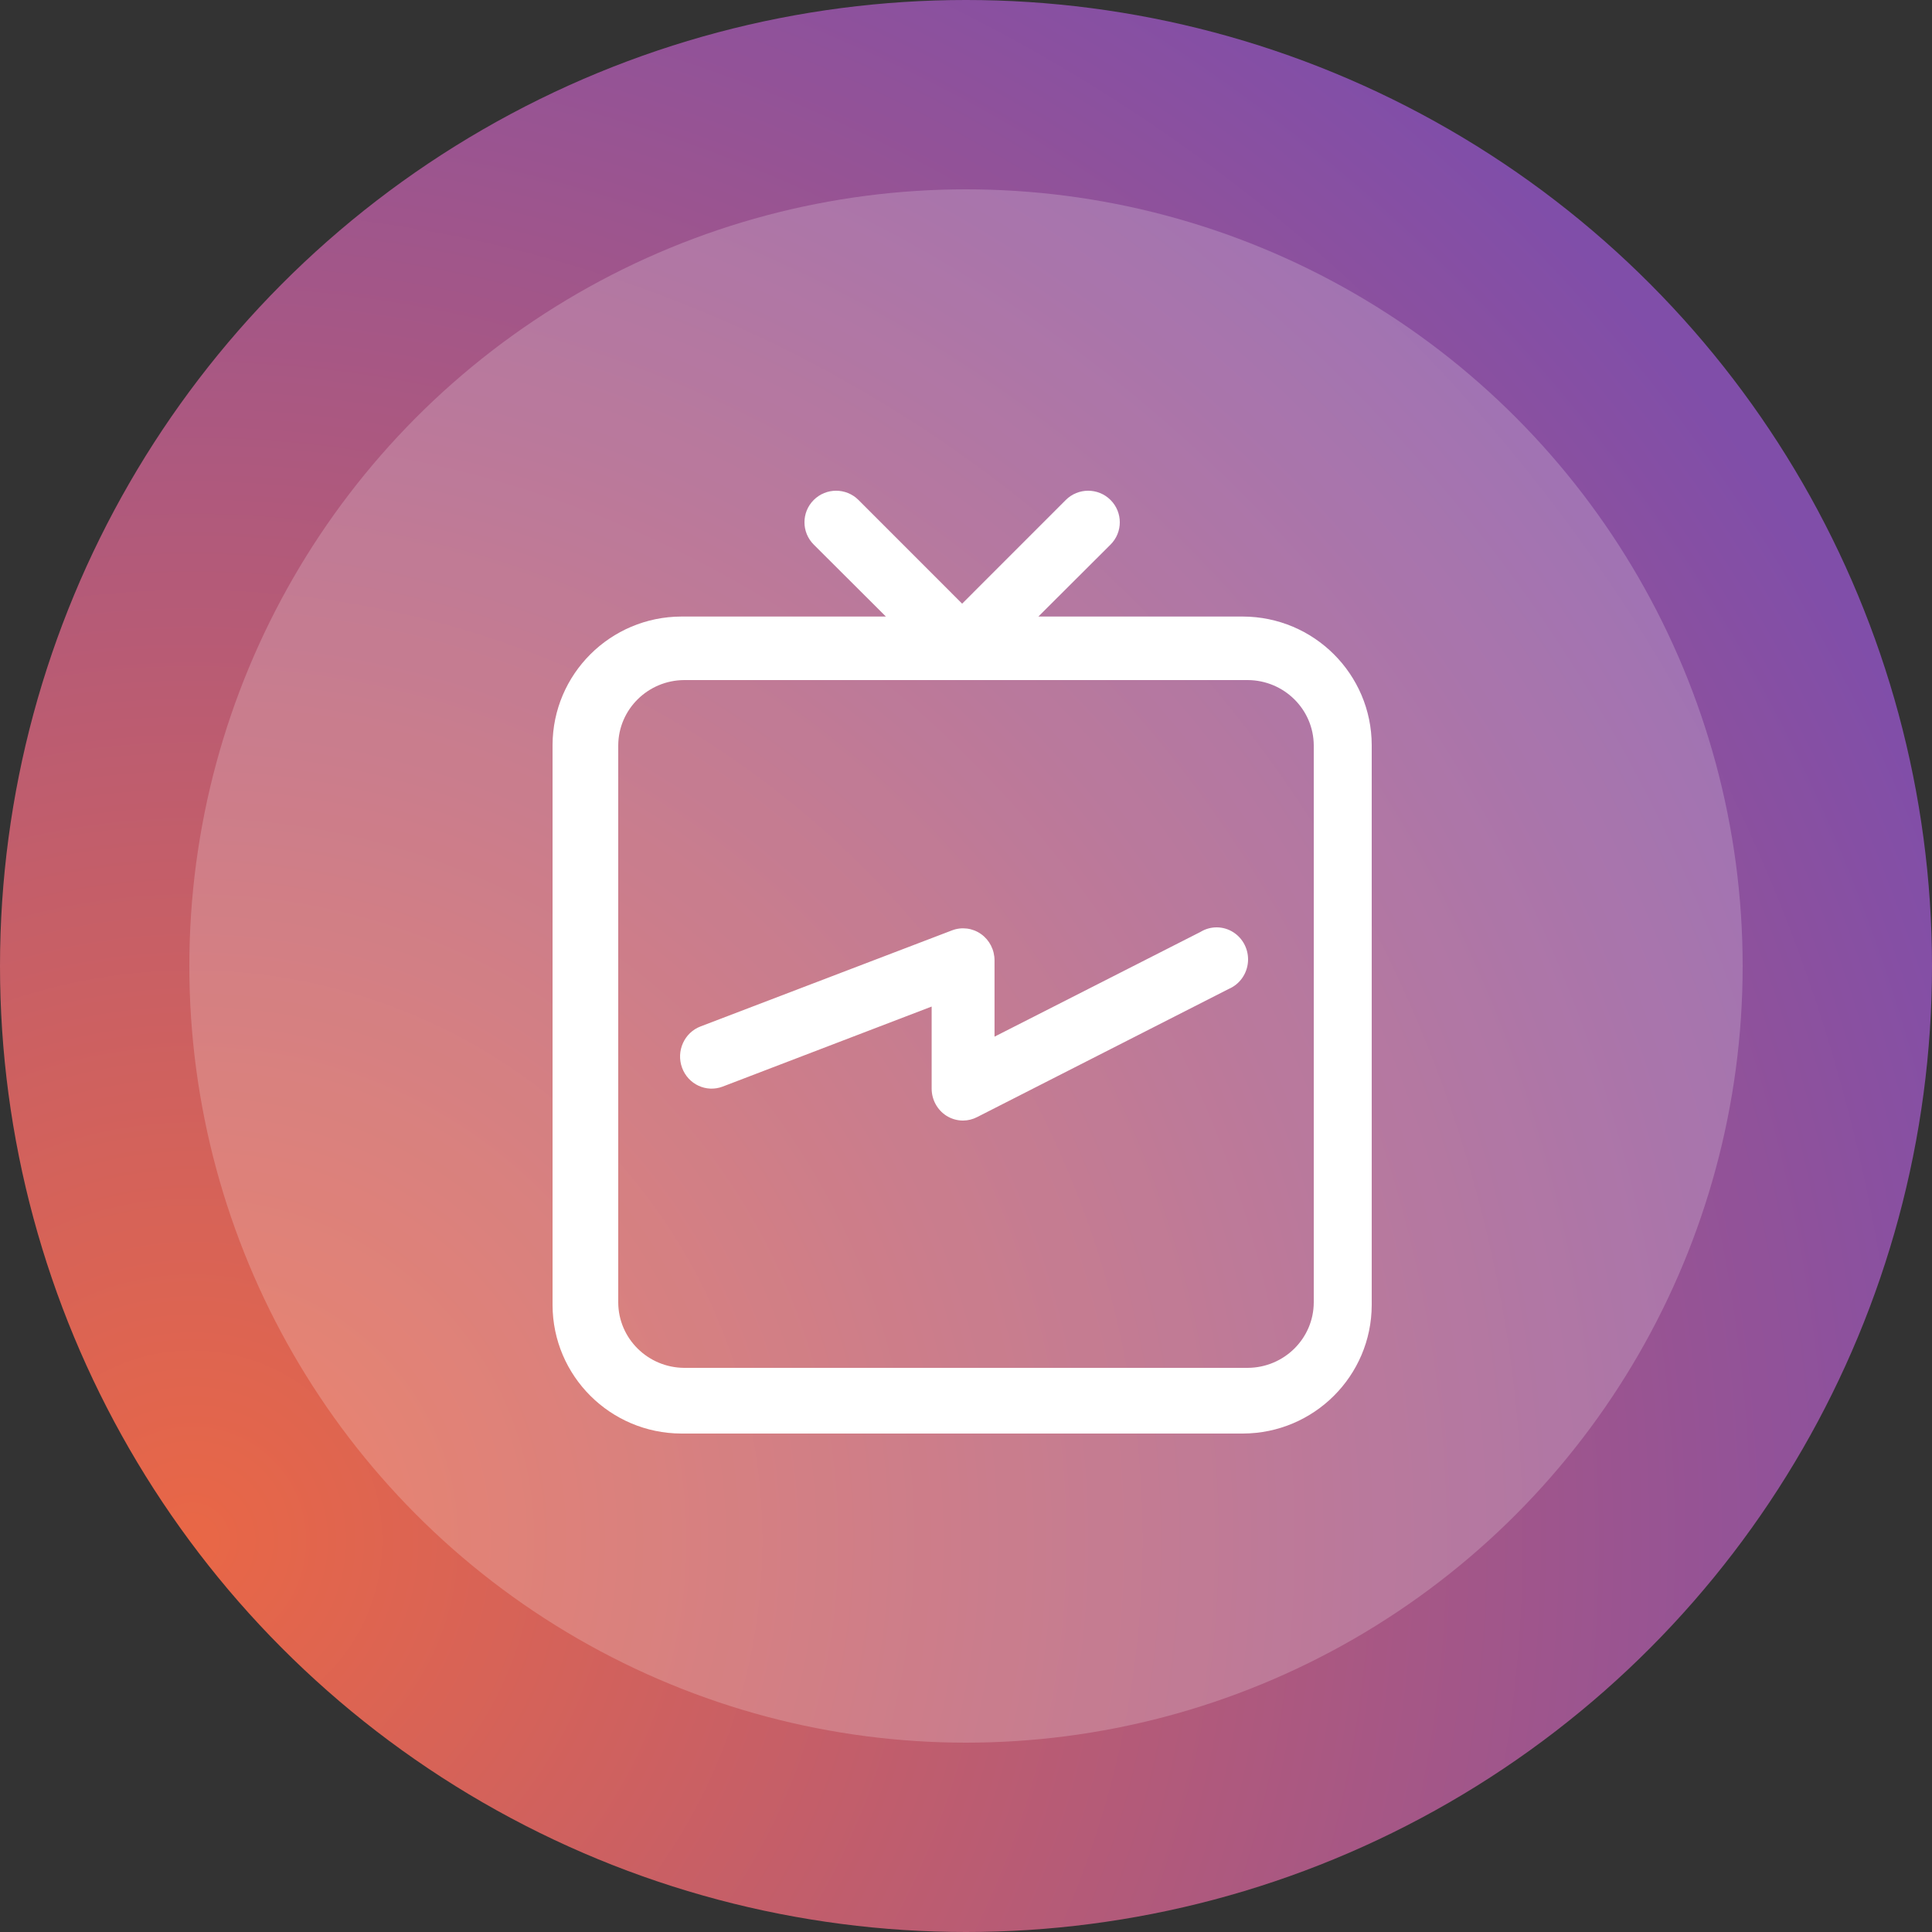
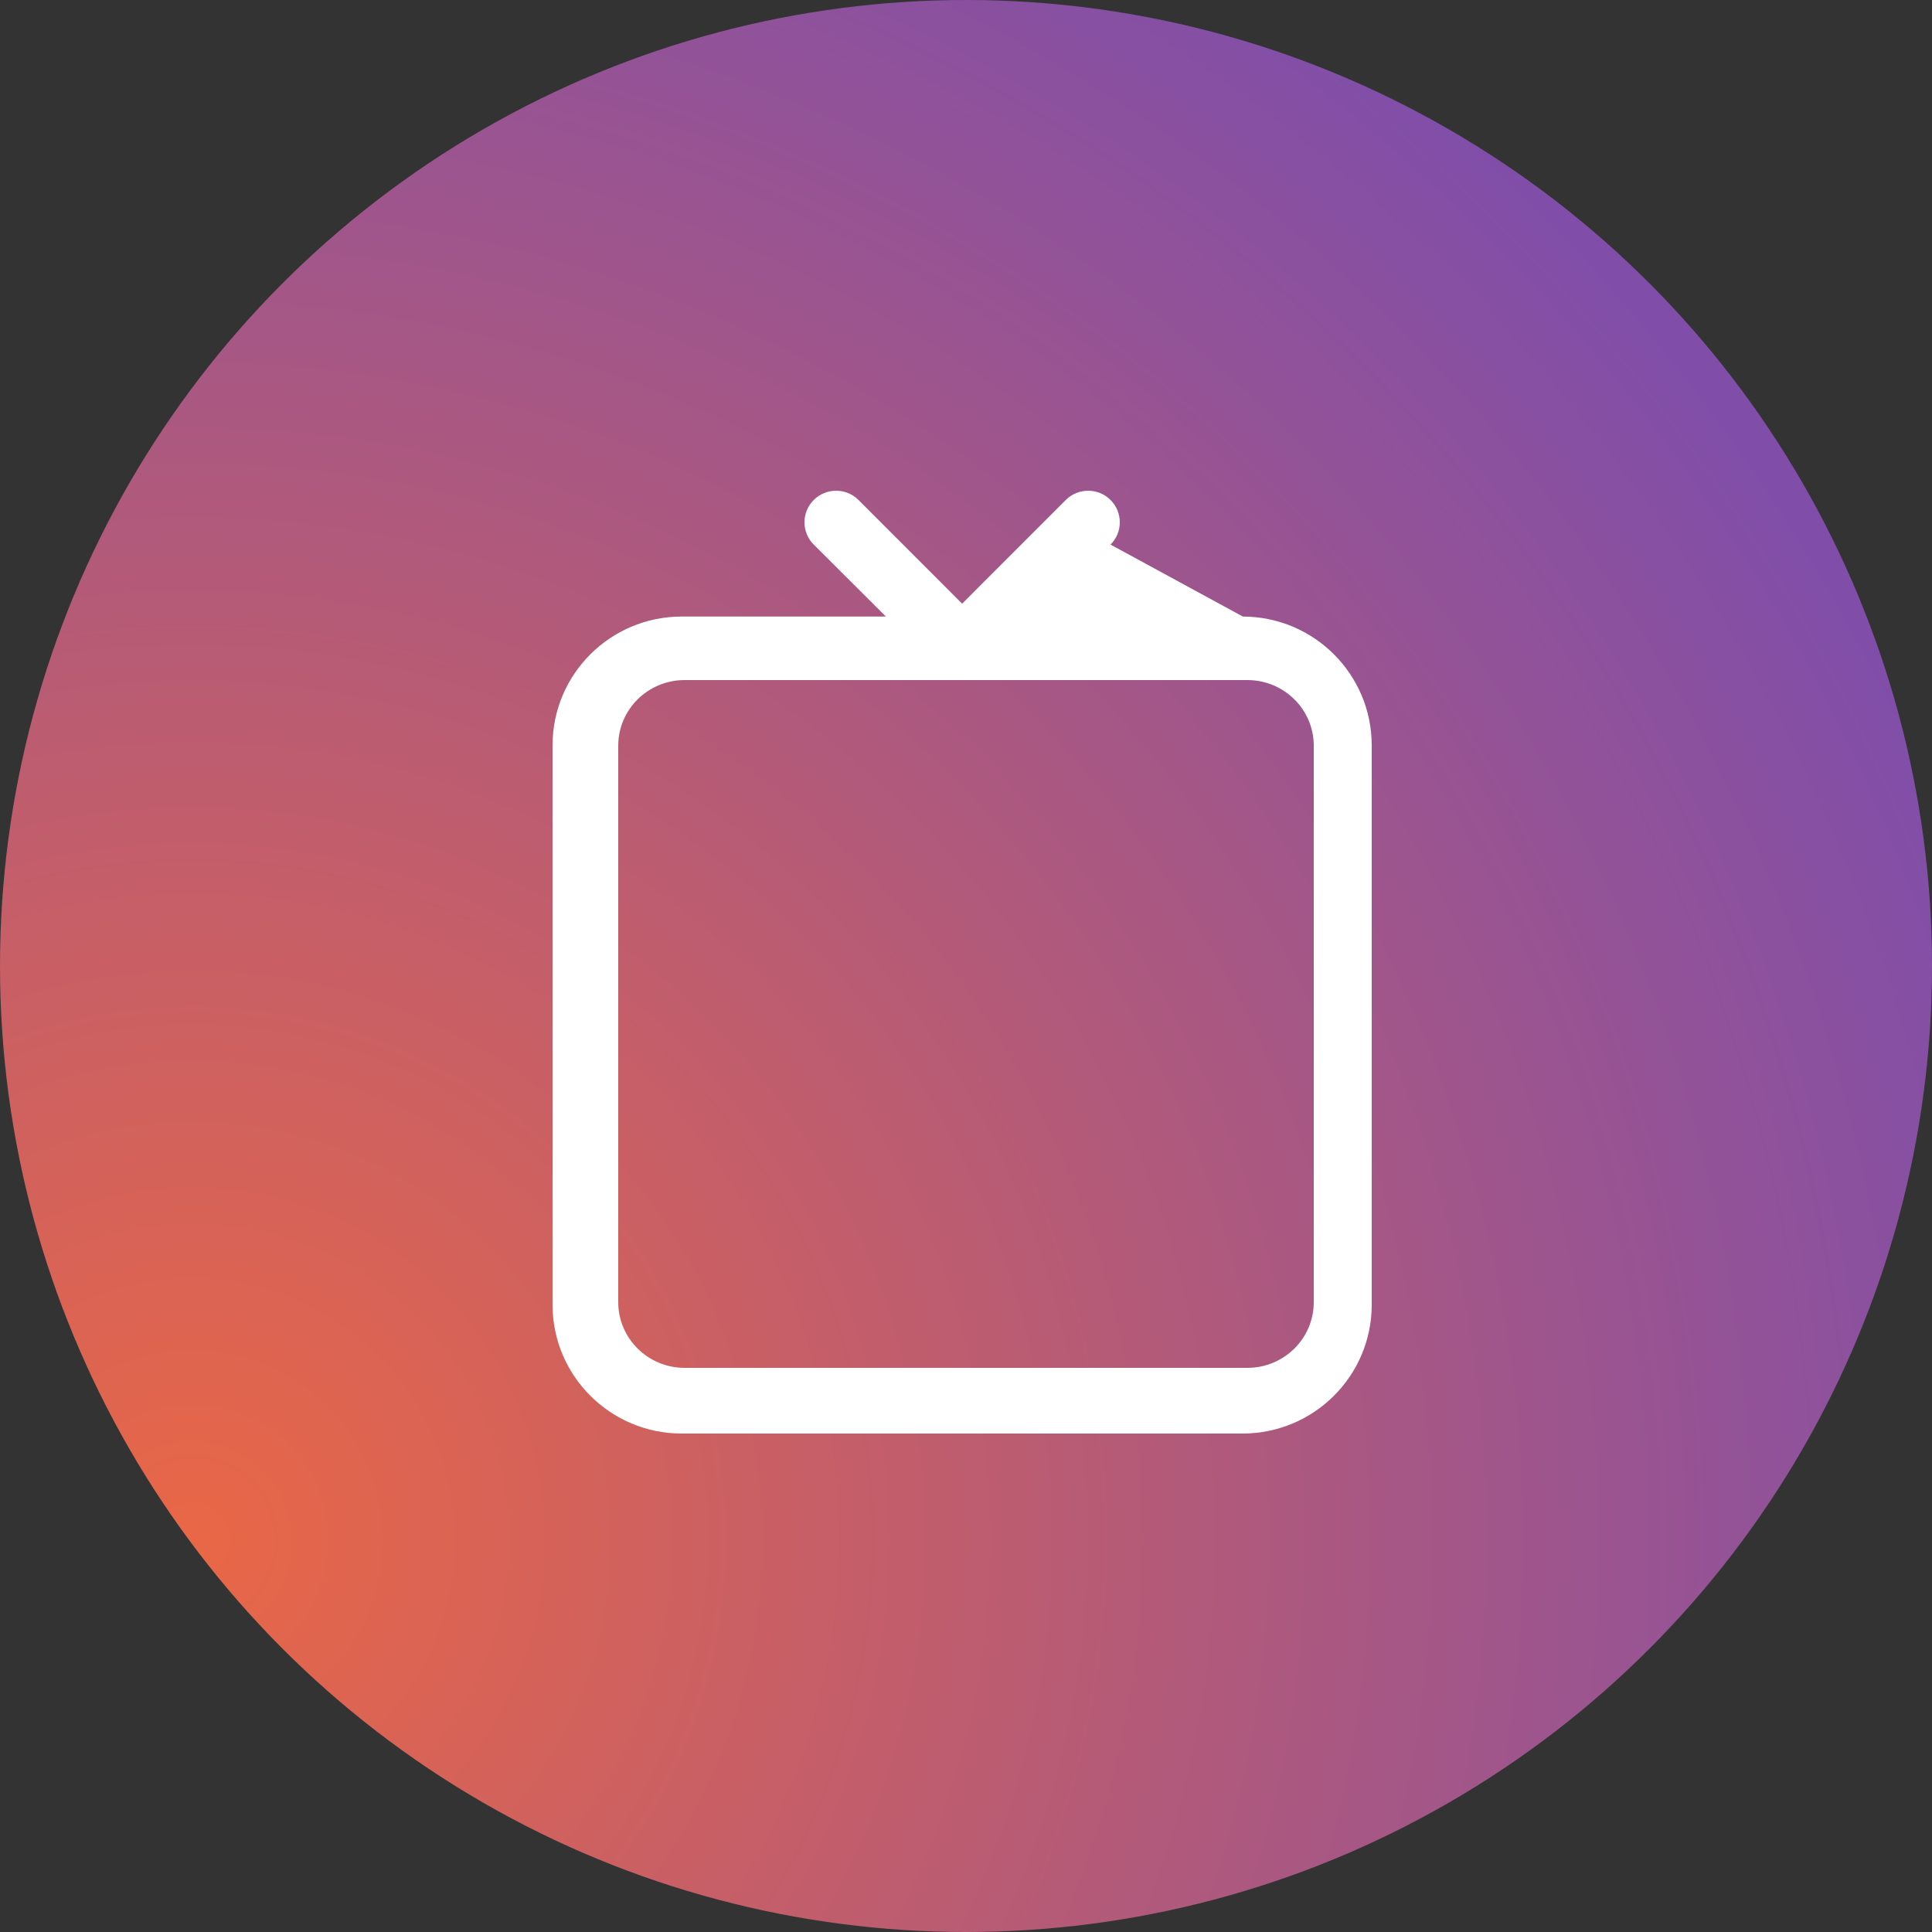
<svg xmlns="http://www.w3.org/2000/svg" width="500px" height="500px" viewBox="0 0 500 500" version="1.1">
  <rect x="0" y="0" width="500" height="500" fill="#333333" stroke="none" />
  <title>menu-comprar-visualizacoes-IGTV-instagram</title>
  <defs>
    <radialGradient cx="10.272%" cy="79.495%" fx="10.272%" fy="79.495%" r="97.586%" id="radialGradient-1">
      <stop stop-color="#E96746" offset="0%" />
      <stop stop-color="#804EA9" offset="100%" />
    </radialGradient>
  </defs>
  <g id="Page-1" stroke="none" stroke-width="1" fill="none" fill-rule="evenodd">
    <g id="menu-comprar-visualizacoes-IGTV-instagram" fill-rule="nonzero">
      <g id="Group">
        <circle id="Oval" fill="url(#radialGradient-1)" cx="250" cy="250" r="250" />
-         <circle id="Oval" fill="#FFFFFF" opacity="0.2" cx="250" cy="250" r="201" />
      </g>
-       <path d="M321.651,159.562 L268.732,159.562 L287.405,140.939 C290.602,137.751 290.602,132.58 287.405,129.392 C284.207,126.203 279.023,126.203 275.826,129.392 L249,156.228 L222.174,129.392 C218.977,126.203 213.793,126.203 210.595,129.392 C207.398,132.58 207.398,137.751 210.595,140.939 L229.268,159.562 L176.349,159.562 C157.95,159.607 143.045,174.472 143,192.823 L143,337.739 C143.045,356.09 157.95,370.955 176.349,371 L321.651,371 C340.05,370.955 354.955,356.09 355,337.739 L355,192.823 C354.955,174.472 340.05,159.607 321.651,159.562 Z M340,337.09 C339.955,346.411 332.325,353.956 322.9,354 L177.1,354 C167.675,353.956 160.045,346.411 160,337.09 L160,192.91 C160.045,183.589 167.675,176.044 177.1,176 L322.9,176 C332.325,176.044 339.955,183.589 340,192.91 L340,337.09 Z" id="Shape" fill="#FFFFFF" />
-       <path d="M249.247,290 C247.724,290.005 246.23,289.574 244.935,288.757 C242.551,287.239 241.106,284.576 241.111,281.712 L241.111,260.496 L187.01,281.215 C182.786,282.817 178.088,280.628 176.515,276.326 C174.943,272.023 177.092,267.237 181.315,265.635 L246.399,240.772 C248.902,239.82 251.703,240.179 253.896,241.734 C256.088,243.289 257.391,245.841 257.382,248.562 L257.382,268.287 L310.67,241.186 C313.283,239.585 316.556,239.606 319.148,241.242 C321.741,242.878 323.218,245.853 322.974,248.95 C322.73,252.046 320.807,254.744 317.992,255.938 L252.908,289.088 C251.774,289.68 250.52,289.992 249.247,290 Z" id="Path" fill="#FFFFFF" />
+       <path d="M321.651,159.562 L287.405,140.939 C290.602,137.751 290.602,132.58 287.405,129.392 C284.207,126.203 279.023,126.203 275.826,129.392 L249,156.228 L222.174,129.392 C218.977,126.203 213.793,126.203 210.595,129.392 C207.398,132.58 207.398,137.751 210.595,140.939 L229.268,159.562 L176.349,159.562 C157.95,159.607 143.045,174.472 143,192.823 L143,337.739 C143.045,356.09 157.95,370.955 176.349,371 L321.651,371 C340.05,370.955 354.955,356.09 355,337.739 L355,192.823 C354.955,174.472 340.05,159.607 321.651,159.562 Z M340,337.09 C339.955,346.411 332.325,353.956 322.9,354 L177.1,354 C167.675,353.956 160.045,346.411 160,337.09 L160,192.91 C160.045,183.589 167.675,176.044 177.1,176 L322.9,176 C332.325,176.044 339.955,183.589 340,192.91 L340,337.09 Z" id="Shape" fill="#FFFFFF" />
    </g>
  </g>
</svg>